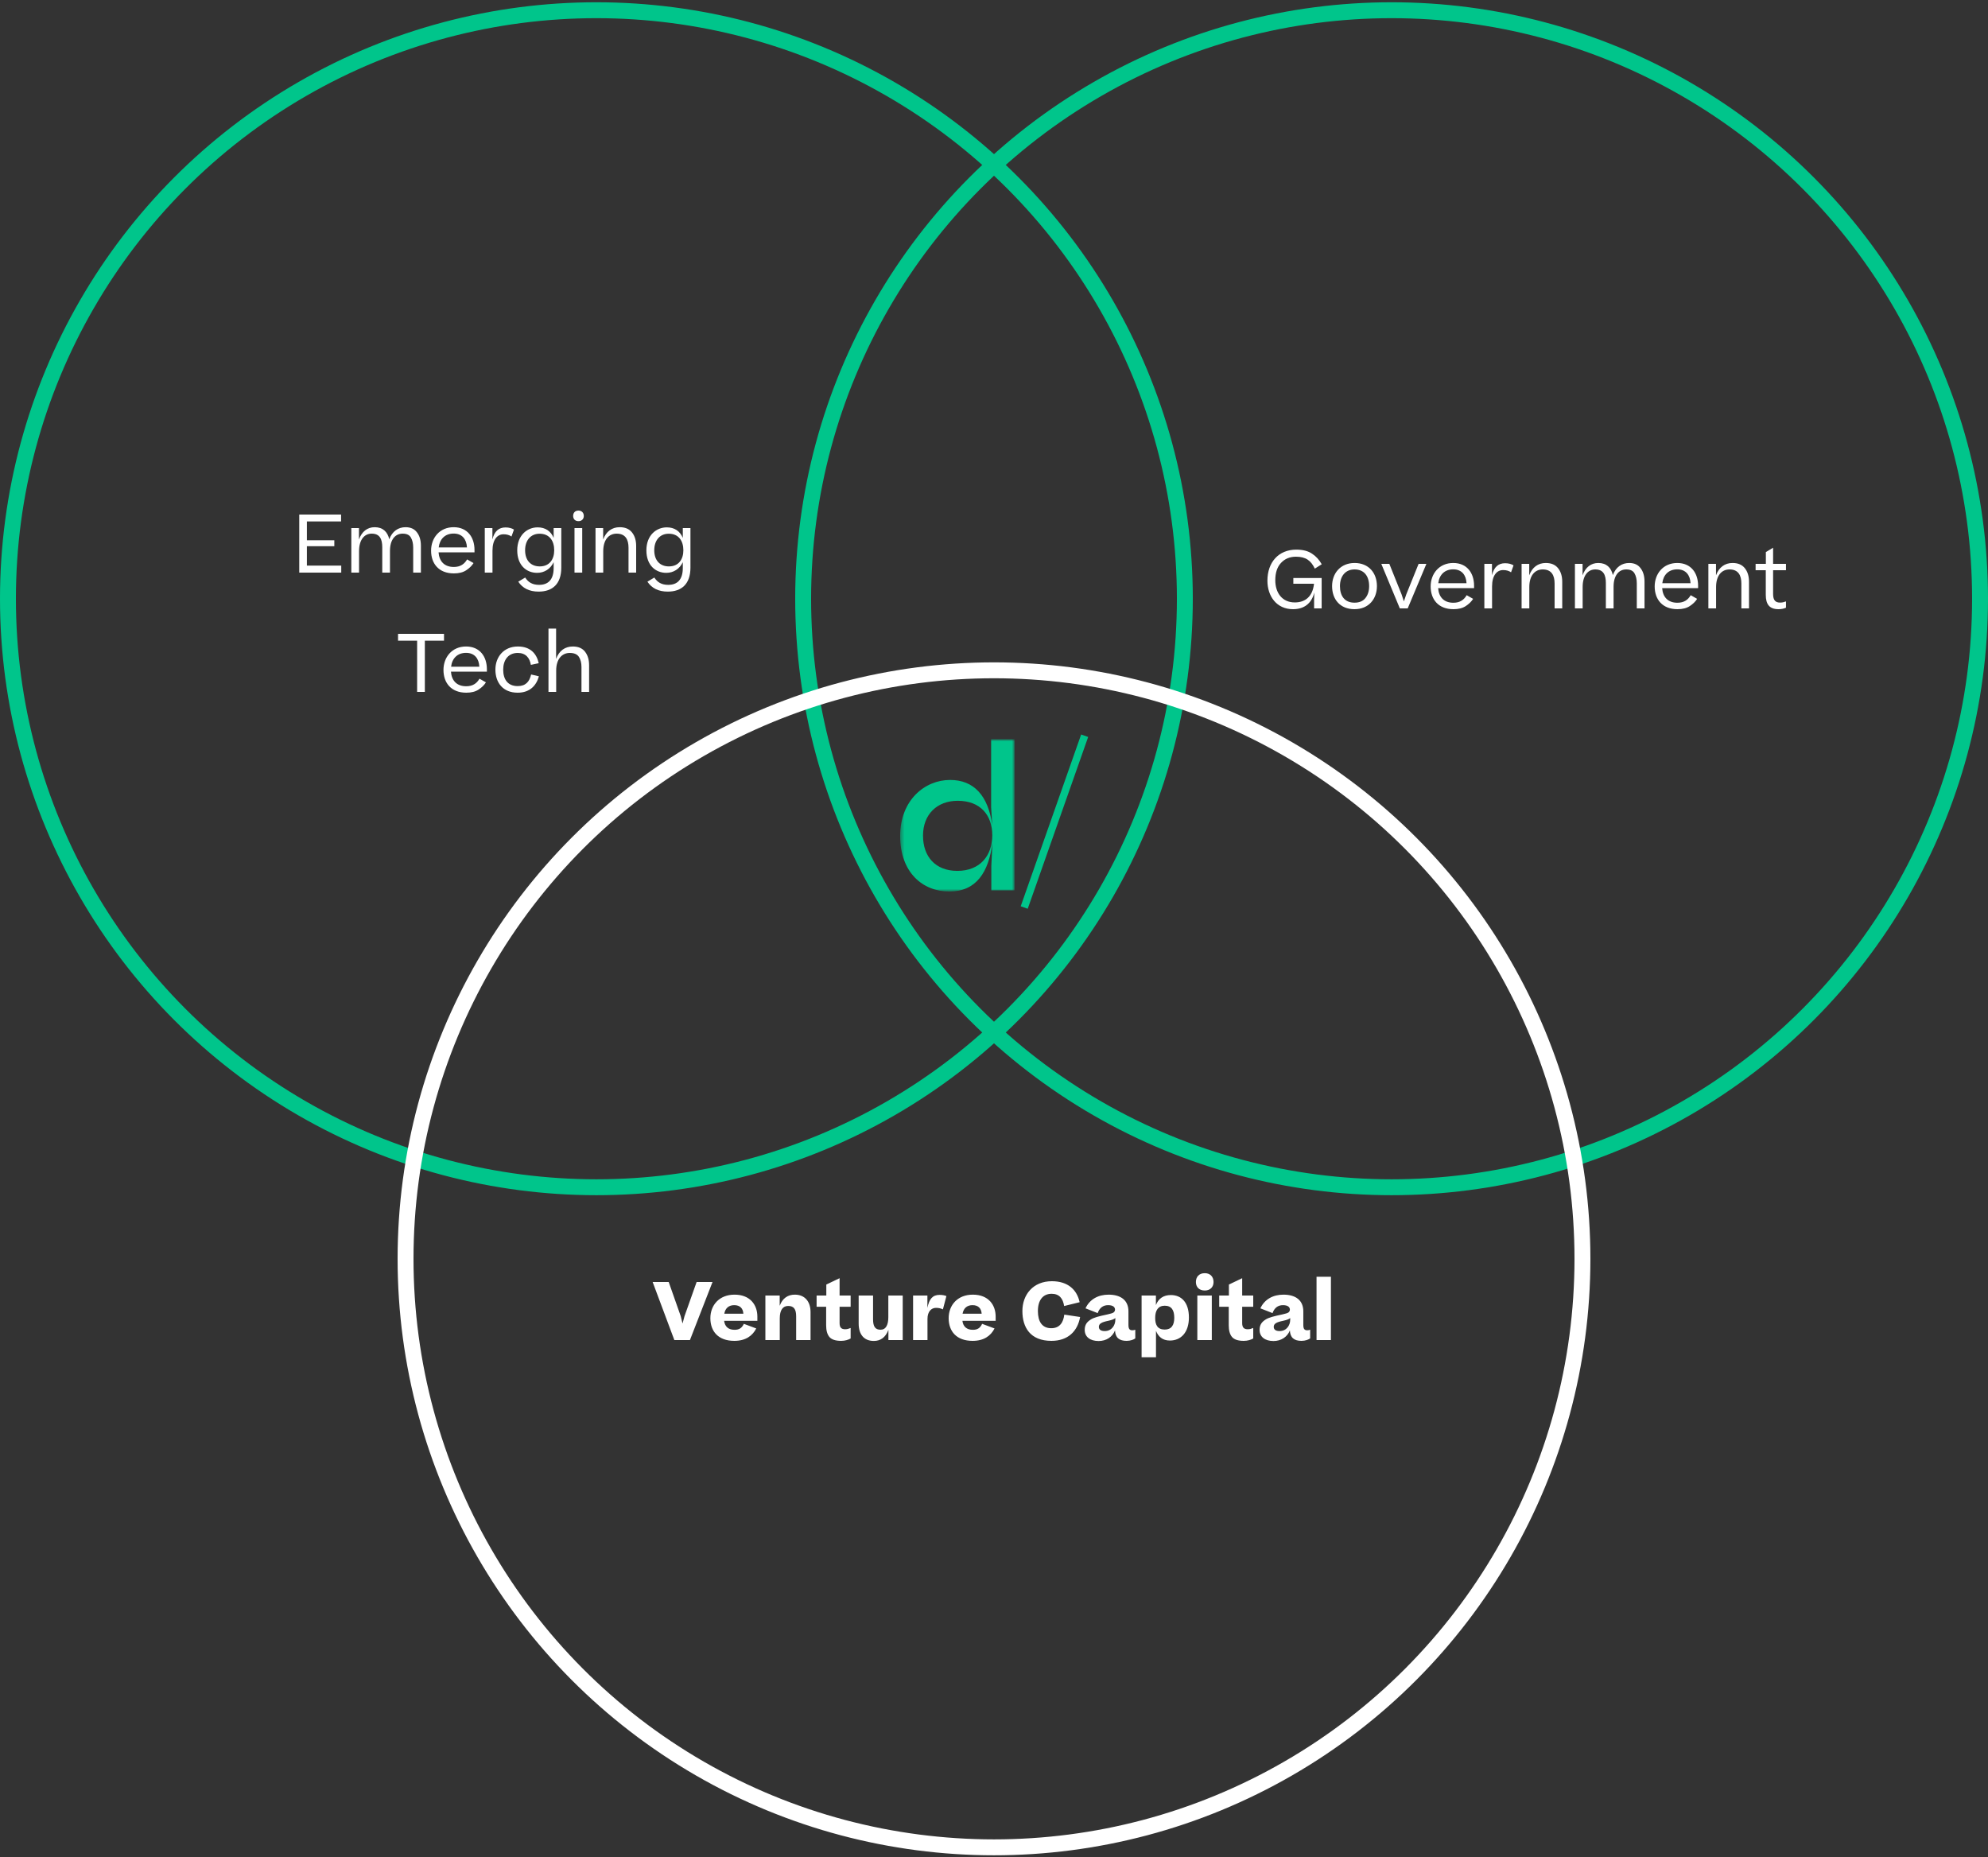
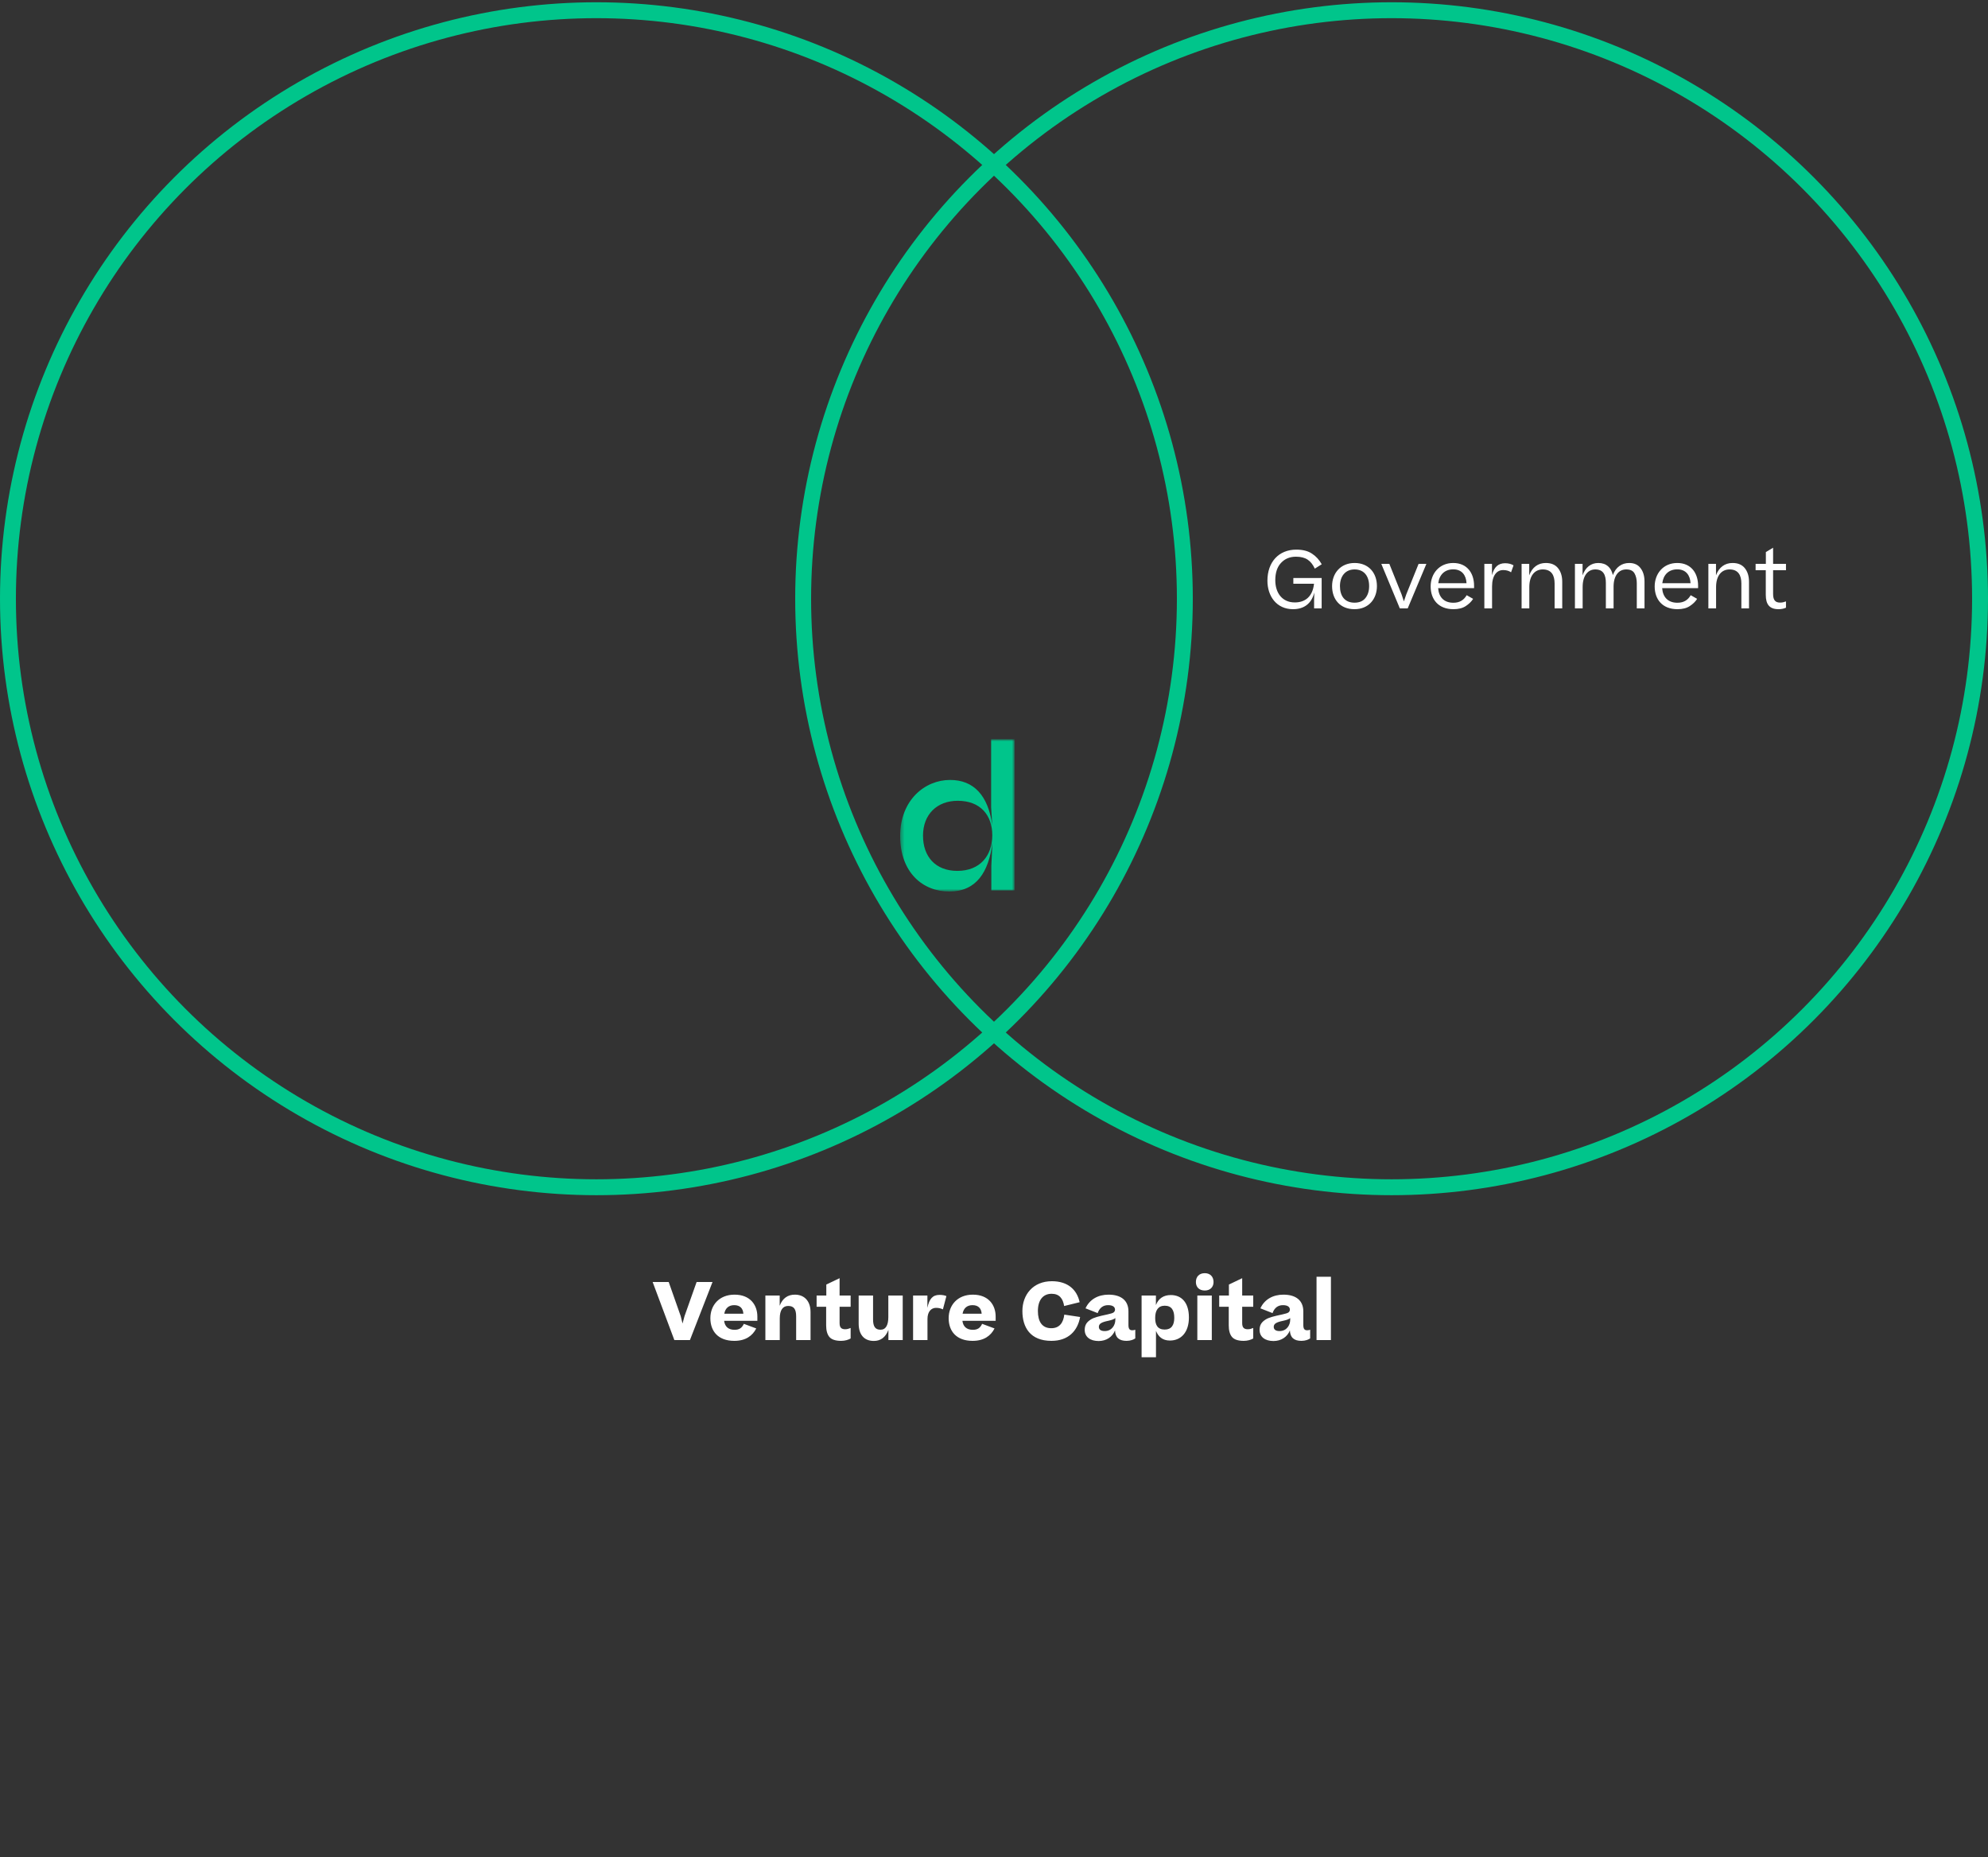
<svg xmlns="http://www.w3.org/2000/svg" width="500" height="467" viewBox="0 0 500 467" fill="none">
  <rect x="0" y="0" width="500" height="467" fill="#333333" stroke="none" />
  <path d="M320.747 145.92C320.747 149.1 322.487 151.5 325.647 151.5C328.307 151.5 330.147 150 330.487 146.8H325.287V145.36H332.407V153H330.507V150.88L330.567 149C329.867 151.78 327.987 153.2 325.207 153.2C321.047 153.2 318.767 149.9 318.767 146.04C318.767 141.38 321.587 138.22 326.027 138.22C327.667 138.22 328.987 138.56 329.987 139.24C331.007 139.9 331.807 140.8 332.427 141.9L330.687 143C329.727 140.98 328.427 140 325.947 140C324.407 140 323.147 140.52 322.187 141.56C321.227 142.58 320.747 144.04 320.747 145.92ZM340.67 153.2C337.03 153.2 335.03 150.7 335.03 147.4C335.03 144.18 337.15 141.58 340.69 141.58C344.27 141.58 346.31 144.12 346.31 147.4C346.31 150.6 344.25 153.2 340.67 153.2ZM340.67 151.56C341.91 151.56 342.83 151.16 343.43 150.38C344.05 149.6 344.35 148.6 344.35 147.4C344.35 144.92 343.11 143.2 340.69 143.2C338.29 143.2 337.01 145 337.01 147.4C337.01 149.86 338.19 151.56 340.67 151.56ZM358.75 141.8L354.05 153H352.07L347.41 141.8H349.43L352.51 149.48L353.09 151.24L353.69 149.48L356.79 141.8H358.75ZM368.883 149.68L370.503 150.6C370.063 151.3 369.443 151.9 368.643 152.42C367.863 152.94 366.823 153.2 365.563 153.2C361.723 153.2 359.823 150.7 359.823 147.48C359.823 144.28 361.963 141.58 365.503 141.58C368.983 141.58 370.743 144.14 370.743 147.3V147.9H361.703C361.863 150.14 363.143 151.58 365.543 151.58C367.223 151.58 368.223 150.82 368.883 149.68ZM365.503 143.18C363.323 143.18 361.983 144.58 361.743 146.66H368.843C368.743 144.64 367.663 143.18 365.503 143.18ZM378.547 141.64C379.447 141.64 380.167 141.86 380.667 142.18L380.047 143.92C379.487 143.54 378.847 143.36 378.047 143.36C376.507 143.36 375.267 144.66 375.267 147.48V153H373.327V141.8H375.247V144.66C375.747 142.58 376.867 141.64 378.547 141.64ZM384.636 153H382.696V141.8H384.616V144.68C385.356 142.66 386.836 141.58 388.776 141.58C390.156 141.58 391.176 142.02 391.876 142.9C392.576 143.78 392.916 144.92 392.916 146.3V153H390.996V146.74C390.996 144.66 390.196 143.2 388.016 143.2C386.016 143.2 384.636 144.76 384.636 147.62V153ZM398.049 147.62V153H396.109V141.8H398.029V144.68C398.749 142.66 400.149 141.58 401.989 141.58C404.049 141.58 405.229 142.76 405.649 144.62C406.389 142.62 407.889 141.58 409.749 141.58C411.029 141.58 411.989 142.02 412.629 142.9C413.289 143.76 413.609 144.88 413.609 146.26V153H411.669V146.7C411.669 145.68 411.469 144.84 411.089 144.18C410.709 143.52 410.029 143.2 409.009 143.2C407.149 143.2 405.829 144.7 405.829 147.56V153H403.889V146.62C403.889 144.56 403.249 143.2 401.229 143.2C399.369 143.2 398.049 144.76 398.049 147.62ZM425.227 149.68L426.847 150.6C426.407 151.3 425.787 151.9 424.987 152.42C424.207 152.94 423.167 153.2 421.907 153.2C418.067 153.2 416.167 150.7 416.167 147.48C416.167 144.28 418.307 141.58 421.847 141.58C425.327 141.58 427.087 144.14 427.087 147.3V147.9H418.047C418.207 150.14 419.487 151.58 421.887 151.58C423.567 151.58 424.567 150.82 425.227 149.68ZM421.847 143.18C419.667 143.18 418.327 144.58 418.087 146.66H425.187C425.087 144.64 424.007 143.18 421.847 143.18ZM431.611 153H429.671V141.8H431.591V144.68C432.331 142.66 433.811 141.58 435.751 141.58C437.131 141.58 438.151 142.02 438.851 142.9C439.551 143.78 439.891 144.92 439.891 146.3V153H437.971V146.74C437.971 144.66 437.171 143.2 434.991 143.2C432.991 143.2 431.611 144.76 431.611 147.62V153ZM449.19 151.24V152.82C448.69 153.06 448.05 153.2 447.31 153.2C445.05 153.2 444.11 152 444.11 149.58V143.4H441.55V141.8H444.13V138.84L445.95 137.74V141.8H449.19V143.4H445.95V149.36C445.95 150.98 446.55 151.54 447.73 151.54C448.31 151.54 448.71 151.42 449.19 151.24Z" fill="white" />
  <circle cx="350" cy="150.57" r="148" stroke="#00C58B" stroke-width="4" />
-   <path d="M85.825 144H75.265V129.4H85.785V131.14H77.185V135.86H84.085V137.36H77.185V142.24H85.825V144ZM90.302 138.62V144H88.362V132.8H90.282V135.68C91.002 133.66 92.403 132.58 94.243 132.58C96.302 132.58 97.483 133.76 97.903 135.62C98.642 133.62 100.142 132.58 102.002 132.58C103.282 132.58 104.242 133.02 104.882 133.9C105.542 134.76 105.862 135.88 105.862 137.26V144H103.922V137.7C103.922 136.68 103.722 135.84 103.342 135.18C102.962 134.52 102.282 134.2 101.262 134.2C99.403 134.2 98.082 135.7 98.082 138.56V144H96.142V137.62C96.142 135.56 95.502 134.2 93.483 134.2C91.623 134.2 90.302 135.76 90.302 138.62ZM117.481 140.68L119.101 141.6C118.661 142.3 118.041 142.9 117.241 143.42C116.461 143.94 115.421 144.2 114.161 144.2C110.321 144.2 108.421 141.7 108.421 138.48C108.421 135.28 110.561 132.58 114.101 132.58C117.581 132.58 119.341 135.14 119.341 138.3V138.9H110.301C110.461 141.14 111.741 142.58 114.141 142.58C115.821 142.58 116.821 141.82 117.481 140.68ZM114.101 134.18C111.921 134.18 110.581 135.58 110.341 137.66H117.441C117.341 135.64 116.261 134.18 114.101 134.18ZM127.145 132.64C128.045 132.64 128.765 132.86 129.265 133.18L128.645 134.92C128.085 134.54 127.445 134.36 126.645 134.36C125.105 134.36 123.865 135.66 123.865 138.48V144H121.925V132.8H123.845V135.66C124.345 133.58 125.465 132.64 127.145 132.64ZM135.089 144.06C132.429 144.06 130.089 142.18 130.089 138.4C130.089 134.62 132.569 132.62 135.229 132.62C137.169 132.62 138.549 133.58 139.249 135.26V132.8H141.169V142.76C141.169 146.84 138.969 148.78 135.469 148.78C133.069 148.78 131.409 147.88 130.349 146.28L132.089 145.24C132.869 146.44 133.909 147.08 135.589 147.08C137.829 147.08 139.249 145.82 139.249 142.84V141.38C138.449 143.08 136.909 144.06 135.089 144.06ZM135.749 142.44C138.229 142.44 139.389 140.64 139.389 138.38C139.389 136.04 138.229 134.22 135.709 134.22C133.529 134.22 132.069 135.82 132.069 138.38C132.069 141 133.569 142.44 135.749 142.44ZM144.153 129.74C144.153 128.96 144.633 128.4 145.493 128.4C146.313 128.4 146.833 128.96 146.833 129.74C146.833 130.52 146.313 131.06 145.493 131.06C144.633 131.06 144.153 130.52 144.153 129.74ZM144.493 132.8H146.433V144H144.493V132.8ZM151.719 144H149.779V132.8H151.699V135.68C152.439 133.66 153.919 132.58 155.859 132.58C157.239 132.58 158.259 133.02 158.959 133.9C159.659 134.78 159.999 135.92 159.999 137.3V144H158.079V137.74C158.079 135.66 157.279 134.2 155.099 134.2C153.099 134.2 151.719 135.76 151.719 138.62V144ZM167.572 144.06C164.912 144.06 162.572 142.18 162.572 138.4C162.572 134.62 165.052 132.62 167.712 132.62C169.652 132.62 171.032 133.58 171.732 135.26V132.8H173.652V142.76C173.652 146.84 171.452 148.78 167.952 148.78C165.552 148.78 163.892 147.88 162.832 146.28L164.572 145.24C165.352 146.44 166.392 147.08 168.072 147.08C170.312 147.08 171.732 145.82 171.732 142.84V141.38C170.932 143.08 169.392 144.06 167.572 144.06ZM168.232 142.44C170.712 142.44 171.872 140.64 171.872 138.38C171.872 136.04 170.712 134.22 168.192 134.22C166.012 134.22 164.552 135.82 164.552 138.38C164.552 141 166.052 142.44 168.232 142.44ZM104.912 161.12H100.112V159.4H111.672V161.12H106.852V174H104.912V161.12ZM120.597 170.68L122.217 171.6C121.777 172.3 121.157 172.9 120.357 173.42C119.577 173.94 118.537 174.2 117.277 174.2C113.437 174.2 111.537 171.7 111.537 168.48C111.537 165.28 113.677 162.58 117.217 162.58C120.697 162.58 122.457 165.14 122.457 168.3V168.9H113.417C113.577 171.14 114.857 172.58 117.257 172.58C118.937 172.58 119.937 171.82 120.597 170.68ZM117.217 164.18C115.037 164.18 113.697 165.58 113.457 167.66H120.557C120.457 165.64 119.377 164.18 117.217 164.18ZM135.498 166.78L133.518 167.2C133.218 165.44 132.238 164.2 130.218 164.2C127.818 164.2 126.558 166 126.558 168.4C126.558 170.86 127.718 172.54 130.198 172.54C132.198 172.54 133.158 171.46 133.578 169.62L135.538 170.08C134.898 172.4 133.258 174.2 130.198 174.2C126.518 174.2 124.598 171.7 124.598 168.4C124.598 165.18 126.718 162.58 130.258 162.58C133.398 162.58 134.958 164.38 135.498 166.78ZM139.886 174H137.946V158.08H139.866V165.7C140.606 163.64 142.126 162.58 144.066 162.58C145.446 162.58 146.466 163.02 147.146 163.9C147.826 164.78 148.166 165.92 148.166 167.3V174H146.246V167.74C146.246 166.7 146.026 165.86 145.606 165.2C145.186 164.54 144.406 164.2 143.306 164.2C141.326 164.2 139.886 165.76 139.886 168.62V174Z" fill="white" />
  <circle cx="150" cy="150.57" r="148" stroke="#00C58B" stroke-width="4" />
  <path d="M175.205 322.4H179.205L173.525 337H169.605L164.145 322.4H168.185L171.205 330.98L171.665 332.84L172.165 330.98L175.205 322.4ZM187.084 332.92L190.204 334.08C189.264 335.92 187.544 337.2 184.684 337.2C180.624 337.2 178.664 334.78 178.664 331.5C178.664 328.24 180.884 325.58 184.744 325.58C188.704 325.58 190.484 328.2 190.484 331.08V332.16H182.124C182.304 333.62 183.204 334.42 184.744 334.42C185.924 334.42 186.584 333.98 187.084 332.92ZM184.664 328.22C183.284 328.22 182.404 329 182.164 330.38H186.964C186.884 329.1 186.184 328.22 184.664 328.22ZM196.119 337H192.499V325.8H196.099V328.38C196.819 326.46 198.159 325.58 199.919 325.58C202.399 325.58 203.859 327.3 203.859 329.96V337H200.239V331.04C200.239 329.26 199.679 328.42 198.239 328.42C196.859 328.42 196.119 329.5 196.119 331.56V337ZM213.944 333.96V336.6C213.364 336.94 212.524 337.2 211.544 337.2C210.124 337.2 209.124 336.86 208.584 336.2C208.044 335.54 207.784 334.56 207.784 333.3V328.62H205.384V325.8H207.824V323.04L211.164 321.44V325.8H213.944V328.62H211.164V332.74C211.164 333.86 211.624 334.28 212.564 334.28C213.124 334.28 213.484 334.14 213.944 333.96ZM223.422 325.8H227.042V337H223.442V334.44C222.722 336.34 221.462 337.22 219.782 337.22C217.222 337.22 215.962 335.5 215.962 332.84V325.8H219.582V331.78C219.582 333.56 220.102 334.4 221.462 334.4C222.802 334.4 223.422 333.22 223.422 331.22V325.8ZM236.31 325.64C237.03 325.64 237.61 325.76 238.03 325.94L237.15 329.28C236.65 329.04 236.13 328.9 235.41 328.9C234.23 328.9 233.27 329.84 233.27 331.68V337H229.65V325.8H233.25V328.9C233.71 326.64 234.57 325.64 236.31 325.64ZM247.016 332.92L250.136 334.08C249.196 335.92 247.476 337.2 244.616 337.2C240.556 337.2 238.596 334.78 238.596 331.5C238.596 328.24 240.816 325.58 244.676 325.58C248.636 325.58 250.416 328.2 250.416 331.08V332.16H242.056C242.236 333.62 243.136 334.42 244.676 334.42C245.856 334.42 246.516 333.98 247.016 332.92ZM244.596 328.22C243.216 328.22 242.336 329 242.096 330.38H246.896C246.816 329.1 246.116 328.22 244.596 328.22ZM271.541 327.48L267.641 328.44C267.341 326.54 266.421 325.36 264.501 325.36C262.281 325.36 261.041 327 261.041 329.7C261.041 332.34 262.081 334.02 264.401 334.02C266.501 334.02 267.441 332.6 267.681 330.6L271.661 331.2C271.021 334.72 268.681 337.2 264.441 337.2C259.101 337.2 257.141 333.78 257.141 329.7C257.141 325.62 259.801 322.2 264.561 322.2C268.581 322.2 270.861 324.34 271.541 327.48ZM276.315 337.24C274.155 337.24 272.815 336.18 272.815 334.44C272.815 333.1 273.435 332.42 274.295 331.86C275.115 331.32 276.355 331.02 278.495 330.56C279.335 330.38 279.875 330.22 280.095 330.04C280.315 329.86 280.435 329.64 280.435 329.34C280.435 328.7 279.915 328.22 278.695 328.22C277.415 328.22 276.535 328.92 276.075 330.22L273.015 329.02C274.055 326.76 276.195 325.58 278.815 325.58C281.995 325.58 283.815 327.08 283.815 329.78V333.2C283.815 334.18 284.095 334.54 284.795 334.54C285.055 334.54 285.315 334.48 285.535 334.4V336.58C285.135 336.88 284.335 337.2 283.355 337.2C281.515 337.2 280.515 336.4 280.435 334.58C279.775 336.24 278.215 337.24 276.315 337.24ZM277.835 334.74C279.675 334.74 280.515 333.2 280.515 331.92V331.46C280.255 331.72 279.735 331.94 278.715 332.16C277.035 332.5 276.375 332.9 276.375 333.68C276.375 334.34 276.855 334.74 277.835 334.74ZM299.021 331.32C299.021 335.08 297.021 337.12 294.241 337.12C292.381 337.12 291.321 336.14 290.741 334.68V341.32H287.121V325.8H290.721V328.2C291.381 326.52 292.661 325.68 294.481 325.68C297.081 325.68 299.021 327.46 299.021 331.32ZM292.941 334.36C294.641 334.36 295.341 333.22 295.341 331.4C295.341 329.54 294.681 328.36 292.941 328.36C291.281 328.36 290.541 329.56 290.541 331.4C290.521 333.24 291.181 334.36 292.941 334.36ZM300.779 322.4C300.779 321.1 301.579 320.18 303.019 320.18C304.399 320.18 305.219 321.1 305.219 322.4C305.219 323.66 304.379 324.54 303.019 324.54C301.579 324.54 300.779 323.66 300.779 322.4ZM301.139 325.8H304.779V337H301.139V325.8ZM315.201 333.96V336.6C314.621 336.94 313.781 337.2 312.801 337.2C311.381 337.2 310.381 336.86 309.841 336.2C309.301 335.54 309.041 334.56 309.041 333.3V328.62H306.641V325.8H309.081V323.04L312.421 321.44V325.8H315.201V328.62H312.421V332.74C312.421 333.86 312.881 334.28 313.821 334.28C314.381 334.28 314.741 334.14 315.201 333.96ZM320.296 337.24C318.136 337.24 316.796 336.18 316.796 334.44C316.796 333.1 317.416 332.42 318.276 331.86C319.096 331.32 320.336 331.02 322.476 330.56C323.316 330.38 323.856 330.22 324.076 330.04C324.296 329.86 324.416 329.64 324.416 329.34C324.416 328.7 323.896 328.22 322.676 328.22C321.396 328.22 320.516 328.92 320.056 330.22L316.996 329.02C318.036 326.76 320.176 325.58 322.796 325.58C325.976 325.58 327.796 327.08 327.796 329.78V333.2C327.796 334.18 328.076 334.54 328.776 334.54C329.036 334.54 329.296 334.48 329.516 334.4V336.58C329.116 336.88 328.316 337.2 327.336 337.2C325.496 337.2 324.496 336.4 324.416 334.58C323.756 336.24 322.196 337.24 320.296 337.24ZM321.816 334.74C323.656 334.74 324.496 333.2 324.496 331.92V331.46C324.236 331.72 323.716 331.94 322.696 332.16C321.016 332.5 320.356 332.9 320.356 333.68C320.356 334.34 320.836 334.74 321.816 334.74ZM331.121 321.08H334.741V337H331.121V321.08Z" fill="white" />
-   <circle cx="250" cy="316.57" r="148" stroke="white" stroke-width="4" />
  <g opacity="1">
    <mask id="mask0_149_87" style="mask-type:luminance" maskUnits="userSpaceOnUse" x="226" y="185" width="30" height="40">
      <path d="M226.4 185.907H255.168V224.199H226.4V185.907Z" fill="white" />
    </mask>
    <g mask="url(#mask0_149_87)">
      <path fill-rule="evenodd" clip-rule="evenodd" d="M238.95 196.142C244.887 196.142 248.507 200.01 249.569 207.502L249.279 203.046V185.907H255.168V223.905H249.327V217.735L249.617 211.909C248.652 219.351 245.563 224.199 238.757 224.199C232.048 224.199 226.4 219.4 226.4 210.244C226.4 201.185 232.627 196.142 238.95 196.142ZM249.569 210.048C249.569 205.004 246.576 201.381 240.881 201.381C235.668 201.381 232.145 204.808 232.145 210.146C232.145 215.434 235.282 219.009 240.784 219.009C246.48 219.009 249.569 215.19 249.569 210.048Z" fill="#00C58B" />
    </g>
-     <path d="M272.8 185.023L257.6 228.223" stroke="#00C58B" stroke-width="1.871" />
  </g>
</svg>